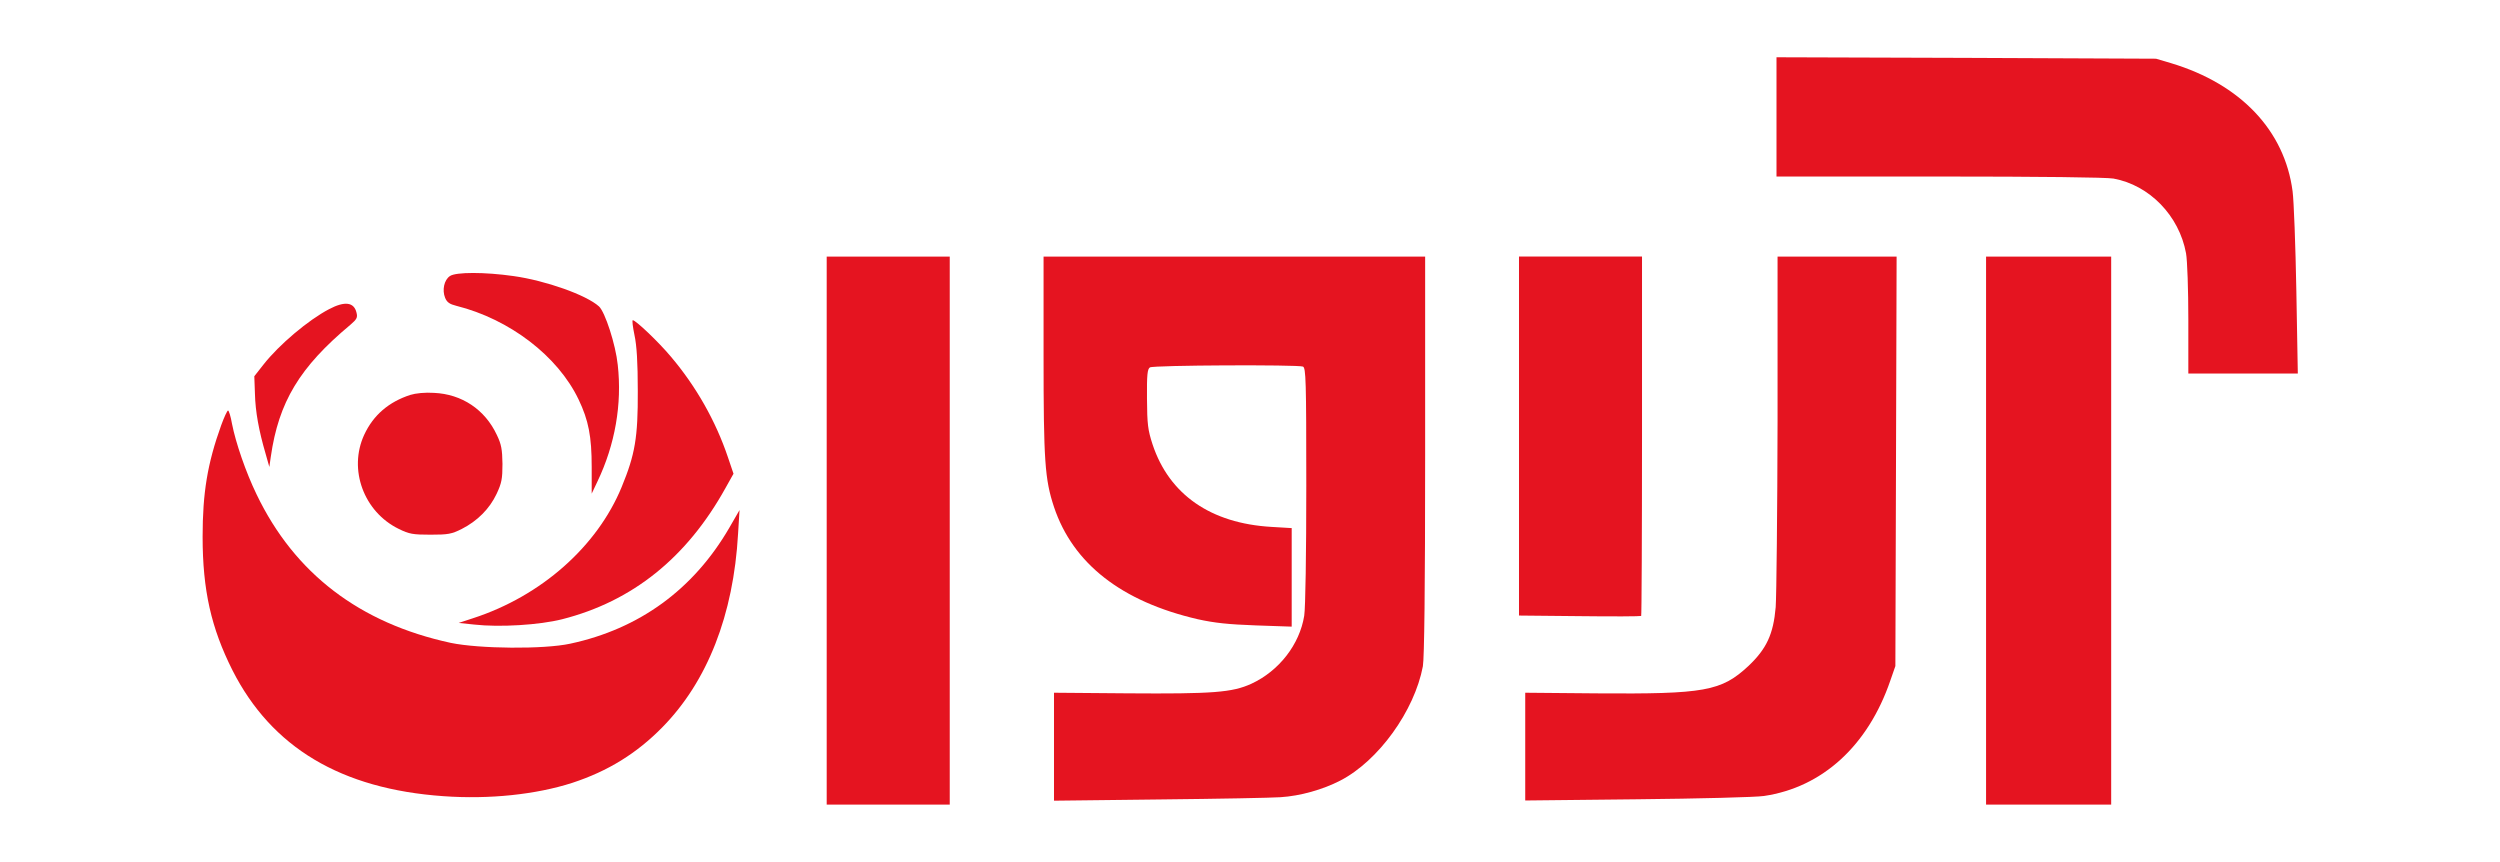
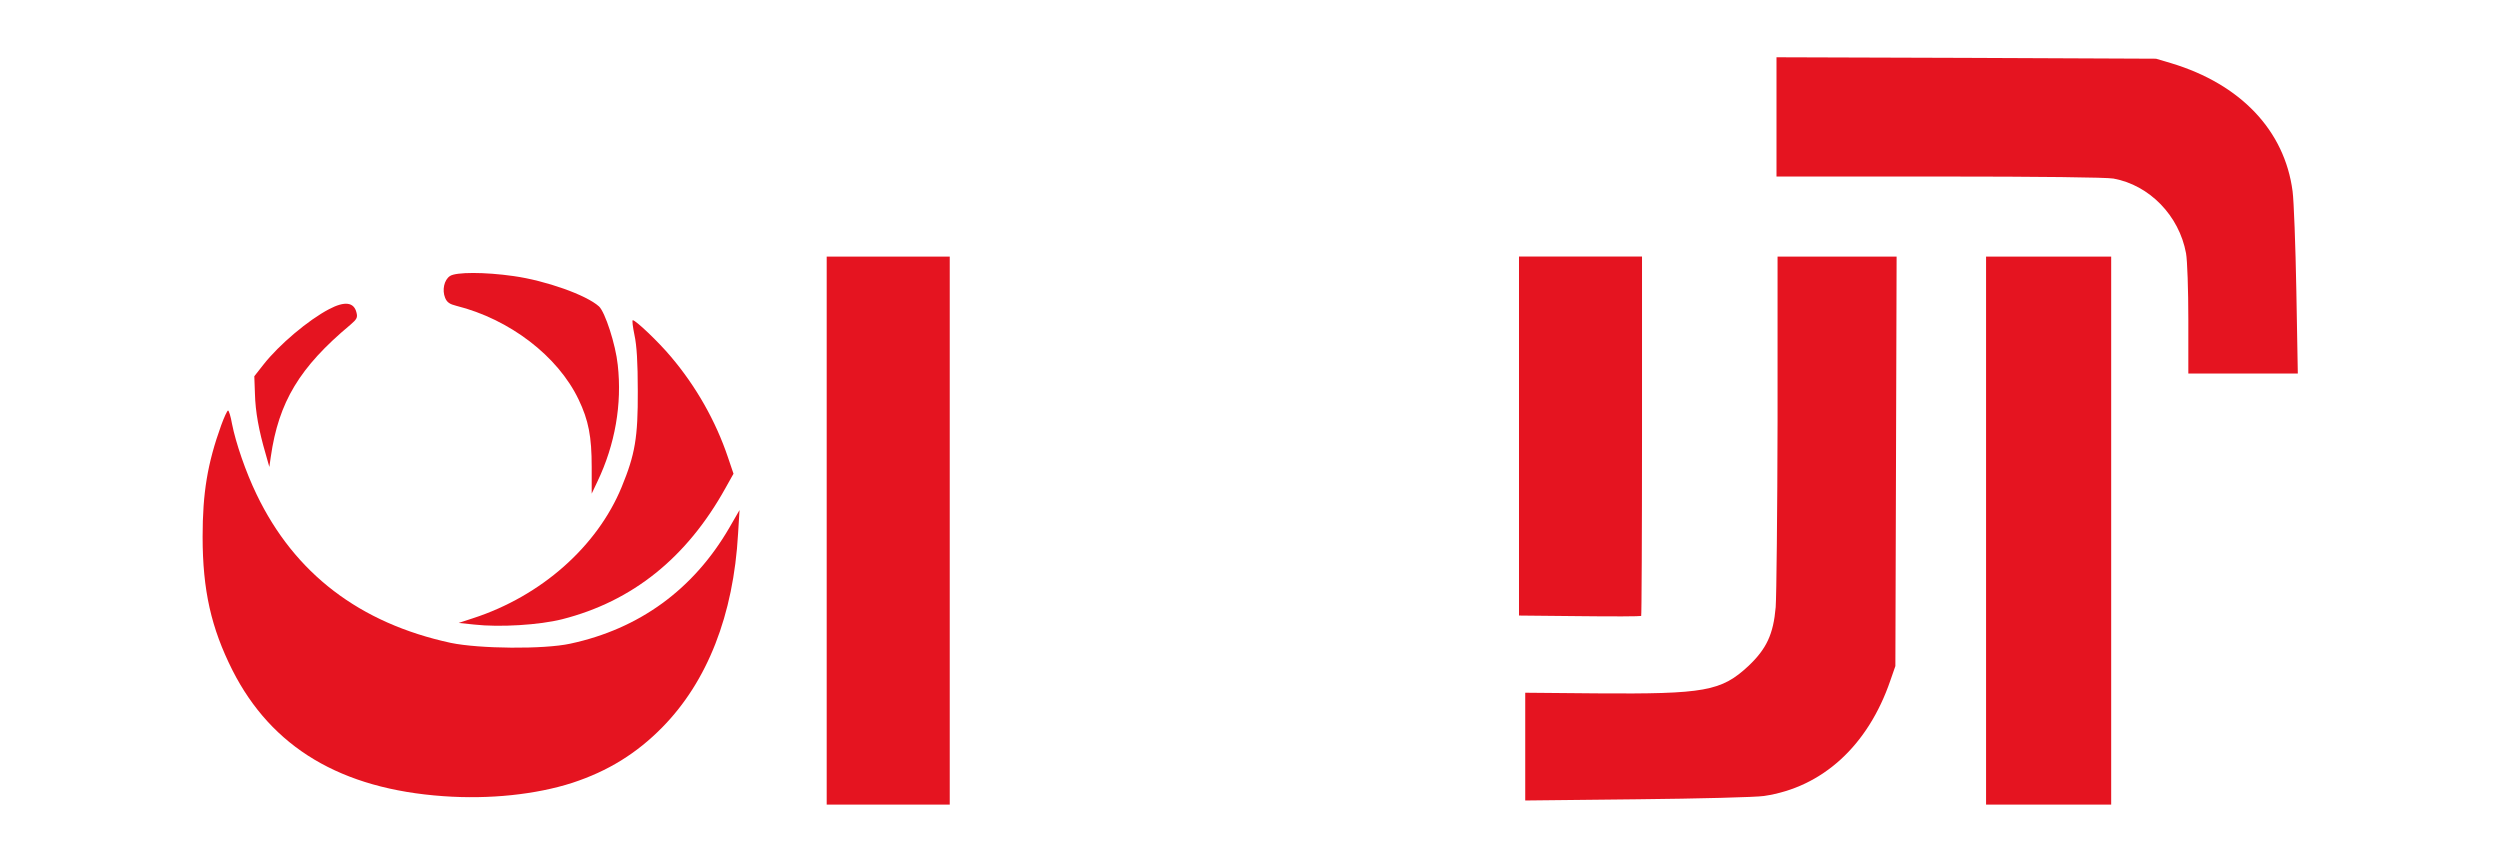
<svg xmlns="http://www.w3.org/2000/svg" width="87" height="30" viewBox="0 0 87 30" fill="none">
  <g clip-path="url(#clip0_11547_43542)">
    <path d="M61.822 4.071V6.143H67.49C70.98 6.143 73.309 6.171 73.549 6.214C74.804 6.443 75.835 7.507 76.074 8.814C76.118 9.05 76.154 10.079 76.154 11.121V13H78.062H79.964L79.913 10.129C79.884 8.543 79.826 6.986 79.782 6.657C79.507 4.543 77.975 2.929 75.559 2.2L75.029 2.043L68.426 2.014L61.822 1.993V4.071Z" fill="#E51420" />
    <path d="M28.769 18.464V28H30.91H33.051V18.464V8.929H30.91H28.769V18.464Z" fill="#E51420" />
-     <path d="M36.316 12.371C36.316 16.043 36.36 16.678 36.679 17.643C37.339 19.614 39.03 20.936 41.686 21.55C42.266 21.678 42.738 21.729 43.703 21.764L44.951 21.807V20.093V18.378L44.247 18.336C42.136 18.214 40.692 17.214 40.111 15.471C39.944 14.957 39.922 14.771 39.915 13.871C39.908 13.036 39.93 12.843 40.017 12.786C40.133 12.707 45.154 12.686 45.343 12.757C45.445 12.8 45.459 13.229 45.459 16.886C45.459 19.3 45.43 21.15 45.387 21.428C45.227 22.428 44.509 23.35 43.551 23.793C42.883 24.1 42.208 24.15 39.233 24.128L36.679 24.107V25.986V27.864L40.365 27.821C42.39 27.8 44.276 27.764 44.559 27.743C45.249 27.7 46.032 27.479 46.642 27.164C47.97 26.479 49.225 24.736 49.516 23.186C49.566 22.893 49.595 20.529 49.595 15.843V8.929H42.956H36.316V12.371Z" fill="#E51420" />
    <path d="M52.861 15.178V21.421L54.972 21.442C56.133 21.457 57.099 21.45 57.113 21.435C57.128 21.421 57.142 18.6 57.142 15.164V8.928H55.002H52.861V15.178Z" fill="#E51420" />
    <path d="M61.859 14.657C61.852 17.815 61.822 20.722 61.794 21.129C61.714 22.072 61.474 22.579 60.85 23.172C59.9 24.057 59.326 24.157 55.56 24.129L53.078 24.107V25.986V27.857L56.983 27.815C59.123 27.793 61.111 27.743 61.387 27.7C63.419 27.4 65.008 25.95 65.785 23.679L65.959 23.179L65.981 16.05L66.002 8.929H63.927H61.859V14.657Z" fill="#E51420" />
    <path d="M69.115 18.464V28H71.292H73.469V18.464V8.929H71.292H69.115V18.464Z" fill="#E51420" />
    <path d="M15.657 9.607C15.454 9.743 15.381 10.093 15.49 10.364C15.555 10.522 15.65 10.586 15.882 10.643C17.732 11.107 19.409 12.386 20.134 13.9C20.483 14.629 20.591 15.193 20.591 16.25V17.179L20.794 16.75C21.404 15.472 21.651 14.064 21.498 12.7C21.426 11.993 21.056 10.857 20.845 10.664C20.403 10.264 18.988 9.764 17.87 9.607C16.869 9.464 15.86 9.464 15.657 9.607Z" fill="#E51420" />
    <path d="M11.455 10.757C10.73 11.136 9.714 11.993 9.17 12.686L8.85 13.093L8.872 13.7C8.887 14.329 9.01 14.993 9.242 15.786L9.373 16.25L9.424 15.893C9.699 13.986 10.425 12.779 12.188 11.307C12.421 11.107 12.45 11.05 12.406 10.879C12.319 10.514 12 10.471 11.455 10.757Z" fill="#E51420" />
    <path d="M22.079 11.657C22.159 12.021 22.195 12.614 22.195 13.607C22.202 15.221 22.101 15.814 21.636 16.943C20.787 19.014 18.835 20.743 16.462 21.514L15.962 21.678L16.506 21.735C17.391 21.835 18.77 21.75 19.561 21.55C22.006 20.928 23.9 19.414 25.25 16.978L25.526 16.485L25.33 15.907C24.909 14.657 24.227 13.45 23.349 12.414C22.913 11.893 22.122 11.143 22.021 11.143C21.992 11.143 22.021 11.378 22.079 11.657Z" fill="#E51420" />
-     <path d="M14.278 13.743C13.531 13.986 12.994 14.443 12.675 15.129C12.116 16.336 12.66 17.815 13.879 18.407C14.242 18.586 14.373 18.607 14.982 18.607C15.592 18.607 15.715 18.586 16.07 18.407C16.615 18.129 17.036 17.707 17.282 17.186C17.456 16.815 17.486 16.665 17.486 16.143C17.478 15.643 17.449 15.465 17.29 15.136C16.876 14.25 16.07 13.715 15.105 13.672C14.793 13.65 14.46 13.686 14.278 13.743Z" fill="#E51420" />
    <path d="M7.697 14.8C7.218 16.129 7.051 17.157 7.051 18.679C7.051 20.536 7.348 21.85 8.088 23.322C9.453 26.015 11.869 27.457 15.432 27.707C17.028 27.822 18.654 27.65 19.916 27.243C21.157 26.836 22.151 26.222 23.044 25.315C24.619 23.715 25.526 21.4 25.685 18.572L25.736 17.75L25.381 18.365C24.133 20.515 22.246 21.886 19.844 22.4C18.93 22.6 16.68 22.579 15.686 22.372C12.515 21.686 10.251 19.957 8.93 17.207C8.553 16.429 8.205 15.415 8.074 14.75C8.03 14.493 7.965 14.286 7.936 14.286C7.907 14.286 7.798 14.522 7.697 14.8Z" fill="#E51420" />
  </g>
  <defs>
    <clipPath id="clip0_11547_43542">
      <rect width="73" height="26" fill="white" transform="translate(7 2)" />
    </clipPath>
  </defs>
</svg>